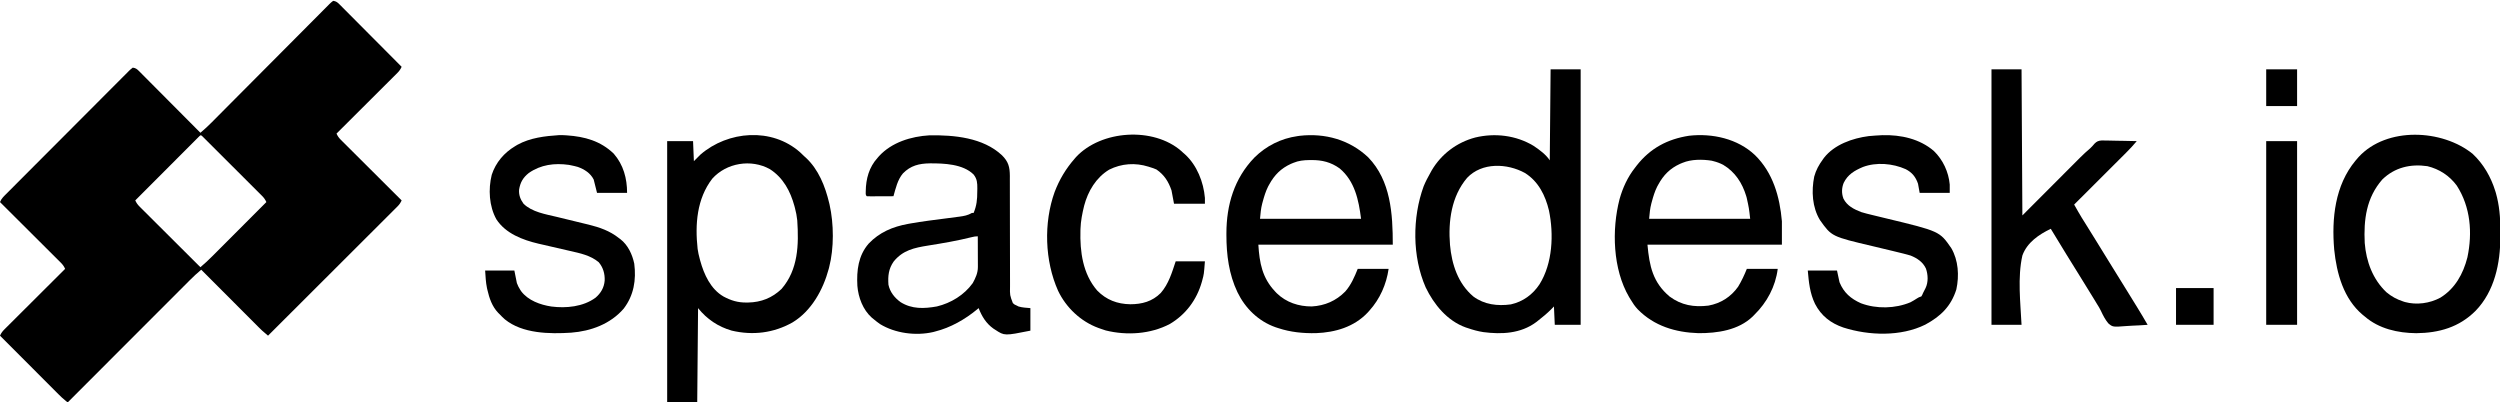
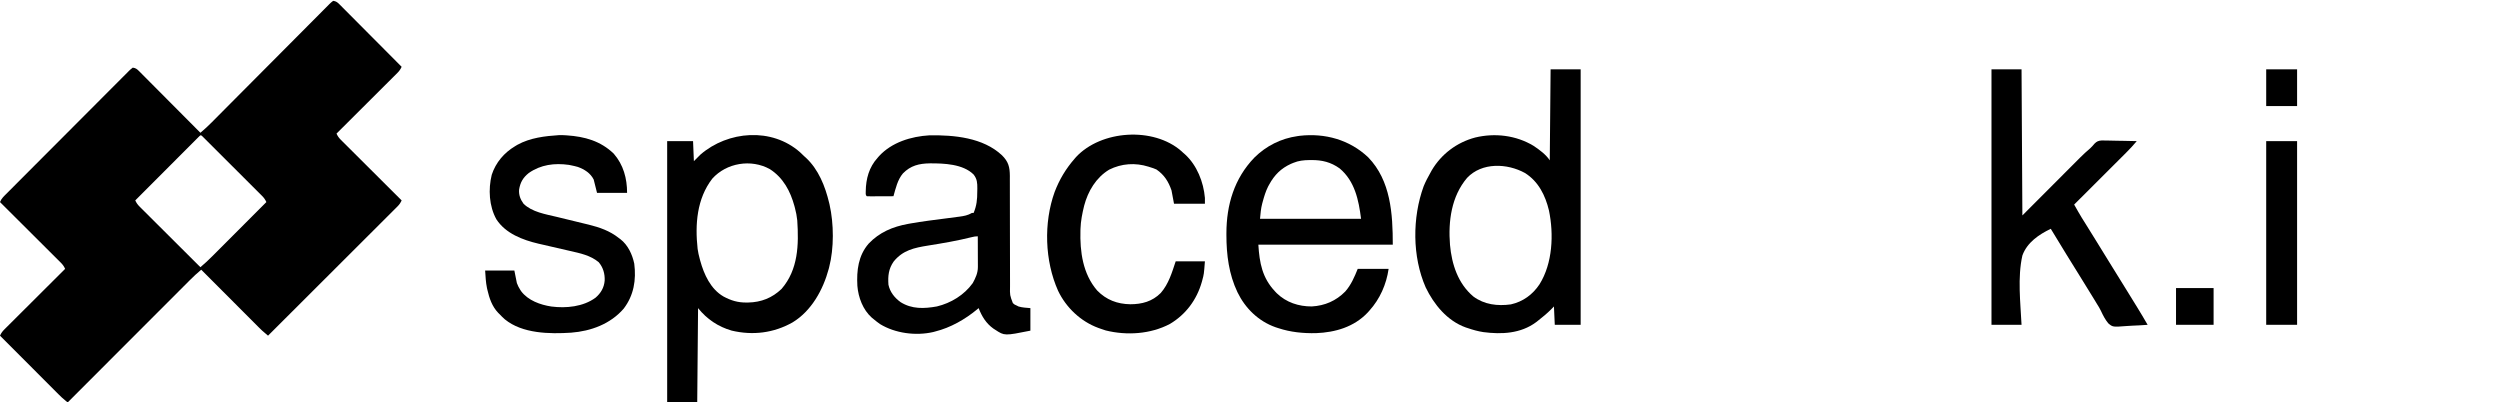
<svg xmlns="http://www.w3.org/2000/svg" version="1.1" width="2994" height="482" viewBox="0 0 2994 482" preserveAspectRatio="xMidYMid meet">
  <path d="M0 0 C3.419 0.457 5.033 1.661 7.442 4.081 C8.104 4.739 8.766 5.397 9.448 6.074 C10.52 7.163 10.52 7.163 11.614 8.274 C12.376 9.035 13.137 9.796 13.921 10.58 C16.439 13.099 18.946 15.63 21.453 18.16 C23.196 19.908 24.939 21.656 26.682 23.402 C31.272 28.004 35.853 32.614 40.432 37.227 C45.106 41.93 49.788 46.626 54.469 51.322 C63.654 60.54 72.83 69.767 82 79 C80.66 81.981 79.185 84.063 76.874 86.366 C76.232 87.011 75.59 87.656 74.928 88.321 C73.873 89.365 73.873 89.365 72.796 90.431 C72.055 91.173 71.313 91.914 70.549 92.679 C68.097 95.129 65.639 97.572 63.18 100.016 C61.478 101.713 59.777 103.412 58.076 105.11 C53.599 109.58 49.116 114.043 44.632 118.505 C40.057 123.06 35.488 127.62 30.918 132.18 C21.951 141.125 12.978 150.065 4 159 C5.34 161.981 6.815 164.063 9.126 166.366 C9.768 167.011 10.41 167.656 11.072 168.321 C11.775 169.017 12.479 169.713 13.204 170.431 C13.945 171.173 14.687 171.914 15.451 172.679 C17.903 175.129 20.361 177.572 22.82 180.016 C24.522 181.713 26.223 183.412 27.924 185.11 C32.401 189.58 36.884 194.043 41.368 198.505 C45.943 203.06 50.512 207.62 55.082 212.18 C64.049 221.125 73.022 230.065 82 239 C80.734 241.767 79.437 243.812 77.286 245.96 C76.732 246.518 76.178 247.076 75.606 247.652 C74.998 248.255 74.389 248.858 73.761 249.479 C73.114 250.128 72.467 250.777 71.801 251.445 C69.628 253.621 67.449 255.789 65.269 257.958 C63.712 259.515 62.155 261.072 60.598 262.63 C56.367 266.861 52.13 271.086 47.892 275.31 C43.466 279.724 39.045 284.144 34.624 288.563 C27.2 295.981 19.774 303.395 12.344 310.807 C4.692 318.44 -2.958 326.076 -10.605 333.715 C-11.076 334.186 -11.548 334.657 -12.034 335.142 C-14.399 337.504 -16.763 339.867 -19.128 342.229 C-38.746 361.826 -58.371 381.415 -78 401 C-85.37 394.756 -85.37 394.756 -88.613 391.507 C-89.549 390.573 -89.549 390.573 -90.504 389.621 C-91.49 388.629 -91.49 388.629 -92.496 387.618 C-93.209 386.905 -93.922 386.192 -94.657 385.457 C-96.991 383.122 -99.322 380.784 -101.652 378.445 C-103.279 376.817 -104.905 375.189 -106.532 373.561 C-110.797 369.292 -115.059 365.02 -119.321 360.748 C-123.676 356.382 -128.034 352.019 -132.393 347.656 C-140.931 339.107 -149.467 330.554 -158 322 C-162.767 325.979 -167.272 330.129 -171.65 334.53 C-172.281 335.16 -172.912 335.79 -173.562 336.439 C-175.657 338.532 -177.748 340.629 -179.84 342.726 C-181.348 344.235 -182.856 345.743 -184.365 347.251 C-188.447 351.333 -192.526 355.418 -196.605 359.504 C-200.873 363.777 -205.143 368.048 -209.413 372.32 C-217.493 380.403 -225.571 388.489 -233.648 396.576 C-242.845 405.784 -252.046 414.99 -261.246 424.196 C-280.167 443.127 -299.085 462.063 -318 481 C-325.363 474.763 -325.363 474.763 -328.651 471.469 C-329.283 470.838 -329.916 470.207 -330.567 469.557 C-331.234 468.887 -331.901 468.217 -332.588 467.526 C-333.672 466.442 -333.672 466.442 -334.778 465.336 C-337.145 462.969 -339.508 460.598 -341.871 458.227 C-343.52 456.576 -345.169 454.925 -346.818 453.275 C-351.143 448.947 -355.464 444.616 -359.784 440.284 C-364.2 435.858 -368.619 431.435 -373.037 427.012 C-381.694 418.344 -390.348 409.673 -399 401 C-397.66 398.019 -396.185 395.937 -393.874 393.634 C-392.911 392.666 -392.911 392.666 -391.928 391.679 C-391.225 390.983 -390.521 390.287 -389.796 389.569 C-389.055 388.827 -388.313 388.086 -387.549 387.321 C-385.097 384.871 -382.639 382.428 -380.18 379.984 C-378.478 378.287 -376.777 376.588 -375.076 374.89 C-370.599 370.42 -366.116 365.957 -361.632 361.495 C-357.057 356.94 -352.488 352.38 -347.918 347.82 C-338.951 338.875 -329.978 329.935 -321 321 C-322.34 318.019 -323.815 315.937 -326.126 313.634 C-326.768 312.989 -327.41 312.344 -328.072 311.679 C-328.775 310.983 -329.479 310.287 -330.204 309.569 C-330.945 308.827 -331.687 308.086 -332.451 307.321 C-334.903 304.871 -337.361 302.428 -339.82 299.984 C-341.522 298.287 -343.223 296.588 -344.924 294.89 C-349.401 290.42 -353.884 285.957 -358.368 281.495 C-362.943 276.94 -367.512 272.38 -372.082 267.82 C-381.049 258.875 -390.022 249.935 -399 241 C-397.335 236.669 -394.046 233.759 -390.826 230.552 C-390.186 229.907 -389.546 229.261 -388.887 228.597 C-386.737 226.432 -384.581 224.275 -382.424 222.118 C-380.883 220.569 -379.343 219.02 -377.803 217.471 C-373.615 213.262 -369.422 209.059 -365.226 204.859 C-362.608 202.236 -359.99 199.613 -357.373 196.989 C-347.78 187.37 -338.18 177.757 -328.575 168.149 C-320.993 160.563 -313.422 152.966 -305.857 145.363 C-298.092 137.56 -290.317 129.766 -282.533 121.981 C-278.162 117.609 -273.795 113.234 -269.438 108.848 C-265.343 104.727 -261.237 100.618 -257.121 96.519 C-255.609 95.009 -254.101 93.494 -252.598 91.975 C-250.552 89.909 -248.492 87.86 -246.428 85.813 C-245.83 85.202 -245.232 84.591 -244.616 83.961 C-242.939 82.318 -242.939 82.318 -240 80 C-236.601 80.445 -234.989 81.639 -232.596 84.043 C-231.942 84.693 -231.289 85.342 -230.616 86.011 C-229.91 86.727 -229.205 87.444 -228.478 88.182 C-227.726 88.933 -226.974 89.684 -226.2 90.458 C-223.715 92.946 -221.24 95.443 -218.766 97.941 C-217.046 99.667 -215.325 101.392 -213.604 103.116 C-209.073 107.659 -204.551 112.21 -200.031 116.763 C-195.418 121.407 -190.797 126.042 -186.176 130.678 C-177.109 139.777 -168.051 148.885 -159 158 C-154.247 154.036 -149.765 149.9 -145.415 145.501 C-144.791 144.875 -144.167 144.248 -143.524 143.603 C-141.452 141.521 -139.384 139.435 -137.316 137.35 C-135.824 135.85 -134.332 134.35 -132.839 132.85 C-129.636 129.629 -126.434 126.408 -123.232 123.185 C-118.173 118.094 -113.108 113.008 -108.042 107.924 C-107.186 107.065 -106.331 106.206 -105.449 105.321 C-103.7 103.566 -101.951 101.811 -100.202 100.056 C-88.413 88.224 -76.629 76.387 -64.859 64.536 C-56.91 56.533 -48.952 48.539 -40.985 40.555 C-36.769 36.33 -32.559 32.101 -28.359 27.861 C-24.416 23.88 -20.461 19.911 -16.497 15.95 C-15.042 14.492 -13.59 13.029 -12.144 11.561 C-10.175 9.566 -8.192 7.586 -6.204 5.61 C-5.342 4.725 -5.342 4.725 -4.462 3.821 C-2.846 2.234 -2.846 2.234 0 0 Z M-160.341 162.218 C-160.915 162.793 -161.49 163.369 -162.081 163.961 C-162.739 164.617 -163.397 165.274 -164.074 165.95 C-164.8 166.679 -165.526 167.409 -166.274 168.16 C-167.415 169.301 -167.415 169.301 -168.58 170.466 C-171.109 172.996 -173.634 175.529 -176.16 178.062 C-177.907 179.811 -179.655 181.56 -181.402 183.309 C-185.541 187.451 -189.677 191.595 -193.812 195.74 C-198.98 200.92 -204.151 206.097 -209.322 211.273 C-218.551 220.513 -227.777 229.755 -237 239 C-235.66 241.981 -234.185 244.063 -231.874 246.366 C-230.911 247.334 -230.911 247.334 -229.928 248.321 C-228.873 249.365 -228.873 249.365 -227.796 250.431 C-226.684 251.543 -226.684 251.543 -225.549 252.679 C-223.097 255.129 -220.639 257.572 -218.18 260.016 C-216.478 261.713 -214.777 263.412 -213.076 265.11 C-208.599 269.58 -204.116 274.043 -199.632 278.505 C-195.057 283.06 -190.488 287.62 -185.918 292.18 C-176.951 301.125 -167.978 310.065 -159 319 C-153.96 314.778 -149.231 310.37 -144.596 305.709 C-143.893 305.006 -143.189 304.303 -142.465 303.579 C-140.163 301.276 -137.865 298.97 -135.566 296.664 C-133.962 295.058 -132.358 293.452 -130.754 291.847 C-126.548 287.637 -122.345 283.425 -118.143 279.212 C-113.848 274.906 -109.55 270.604 -105.252 266.301 C-96.832 257.87 -88.415 249.436 -80 241 C-81.34 238.022 -82.814 235.937 -85.119 233.634 C-85.76 232.989 -86.401 232.344 -87.061 231.679 C-87.763 230.983 -88.465 230.287 -89.188 229.569 C-90.298 228.457 -90.298 228.457 -91.43 227.321 C-93.877 224.871 -96.331 222.427 -98.785 219.984 C-100.484 218.287 -102.183 216.588 -103.881 214.89 C-107.44 211.333 -111.002 207.779 -114.567 204.228 C-119.148 199.664 -123.722 195.093 -128.294 190.52 C-131.8 187.015 -135.308 183.512 -138.817 180.01 C-140.506 178.325 -142.193 176.639 -143.881 174.953 C-146.232 172.604 -148.586 170.258 -150.942 167.913 C-151.646 167.209 -152.349 166.504 -153.075 165.779 C-153.713 165.145 -154.351 164.511 -155.008 163.858 C-155.565 163.303 -156.122 162.748 -156.696 162.176 C-158.478 160.569 -158.561 160.601 -160.341 162.218 Z " fill="#000000" transform="translate(399,1)" />
  <path d="M0 0 C1.591 1.513 3.175 3.033 4.75 4.562 C5.763 5.465 5.763 5.465 6.797 6.387 C22.004 20.407 30.069 40.841 34.75 60.562 C34.915 61.251 35.08 61.939 35.25 62.648 C40.408 85.566 40.654 114.776 34.75 137.562 C34.573 138.248 34.396 138.934 34.214 139.64 C27.532 164.526 13.564 189.978 -9.131 203.7 C-31.699 216.438 -56.826 219.485 -81.977 213.5 C-98.191 208.856 -111.727 199.717 -122.25 186.562 C-122.58 223.852 -122.91 261.142 -123.25 299.562 C-135.13 299.562 -147.01 299.562 -159.25 299.562 C-159.25 196.273 -159.25 92.983 -159.25 -13.438 C-149.02 -13.438 -138.79 -13.438 -128.25 -13.438 C-127.92 -5.518 -127.59 2.402 -127.25 10.562 C-124.61 7.923 -121.97 5.282 -119.25 2.562 C-86.442 -25.686 -34.038 -30.193 0 0 Z M-105.25 31.562 C-123.751 55.581 -125.994 86.29 -122.781 115.633 C-122.212 119.678 -121.327 123.623 -120.25 127.562 C-119.96 128.651 -119.96 128.651 -119.664 129.761 C-115.119 146.236 -107.206 163.75 -91.785 172.656 C-82.823 177.454 -74.697 179.951 -64.562 179.875 C-63.388 179.868 -63.388 179.868 -62.189 179.86 C-46.665 179.551 -33.483 174.354 -22.25 163.562 C-2.253 140.434 -1.533 110.556 -3.452 81.502 C-3.969 76.41 -4.922 71.502 -6.25 66.562 C-6.443 65.827 -6.637 65.092 -6.836 64.334 C-11.712 46.497 -20.287 30.368 -36.25 20.125 C-58.614 7.697 -88.231 12.532 -105.25 31.562 Z " fill="#000000" transform="translate(958.25,182.438)" />
  <path d="M0 0 C11.88 0 23.76 0 36 0 C36 100.98 36 201.96 36 306 C25.77 306 15.54 306 5 306 C4.67 298.74 4.34 291.48 4 284 C2.907 285.134 1.814 286.269 0.688 287.438 C-4.237 292.354 -9.512 296.728 -15 301 C-16.239 301.965 -16.239 301.965 -17.504 302.949 C-35.836 316.514 -58.631 317.622 -80.547 314.73 C-86.896 313.764 -92.924 312.09 -99 310 C-99.878 309.714 -100.756 309.428 -101.66 309.133 C-123.767 301.215 -139.709 281.73 -149.594 261.199 C-165.776 224.384 -165.71 177.522 -152 140 C-149.72 134.452 -146.964 129.207 -144 124 C-143.469 123.031 -142.938 122.061 -142.391 121.062 C-130.906 101.504 -112.199 87.496 -90.312 81.688 C-66.694 75.984 -41.364 79.029 -20.477 91.609 C-13.498 96.235 -5.658 102.012 -1 109 C-0.67 73.03 -0.34 37.06 0 0 Z M-100 130 C-118.865 152.21 -122.733 182.034 -120.484 210.196 C-118.399 233.5 -110.962 256.492 -92.586 272.043 C-79.384 281.871 -63.589 283.711 -47.609 281.539 C-33.111 278.313 -21.403 269.778 -13.25 257.438 C2.447 232.333 3.946 197.597 -1.961 169.086 C-6.293 151.026 -14.56 134.31 -30.688 124.188 C-51.982 112.451 -82.26 111.235 -100 130 Z " fill="#000000" transform="translate(1857,83)" />
  <path d="M0 0 C7.668 7.583 9.337 14.01 9.403 24.693 C9.397 26.13 9.391 27.567 9.385 29.004 C9.389 30.531 9.394 32.057 9.401 33.584 C9.413 36.861 9.415 40.139 9.411 43.417 C9.404 48.603 9.42 53.789 9.439 58.975 C9.48 70.919 9.491 82.863 9.503 94.807 C9.513 105.757 9.53 116.707 9.571 127.657 C9.589 132.809 9.593 137.961 9.586 143.113 C9.584 146.321 9.595 149.53 9.609 152.738 C9.613 154.222 9.612 155.705 9.605 157.189 C9.399 167.543 9.399 167.543 13 177 C15.024 178.832 15.024 178.832 17.5 179.875 C18.273 180.264 19.047 180.654 19.844 181.055 C24.407 182.421 29.256 182.569 34 183 C34 191.91 34 200.82 34 210 C3.002 216.2 3.002 216.2 -8 209 C-8.757 208.514 -9.513 208.028 -10.293 207.527 C-19.031 201.336 -24.168 192.853 -28 183 C-28.571 183.485 -29.142 183.969 -29.73 184.469 C-44.289 196.504 -61.582 206.414 -80 211 C-81.243 211.336 -81.243 211.336 -82.512 211.68 C-103.225 216.427 -127.968 213.21 -146.137 202.078 C-148.867 200.156 -151.445 198.148 -154 196 C-154.643 195.481 -155.286 194.961 -155.949 194.426 C-166.604 184.92 -172.095 170.217 -173.219 156.288 C-174.21 137.956 -172.167 120.195 -159.75 105.812 C-146.746 92.123 -130.806 85.465 -112.461 82.137 C-111.515 81.965 -110.568 81.793 -109.593 81.616 C-95.146 79.068 -80.571 77.3 -66.024 75.425 C-62.182 74.927 -58.341 74.415 -54.5 73.902 C-52.747 73.682 -52.747 73.682 -50.958 73.457 C-45.383 72.705 -40.923 71.901 -36 69 C-35.34 69 -34.68 69 -34 69 C-30.299 60.277 -29.635 52.949 -29.625 43.5 C-29.601 42.302 -29.576 41.105 -29.551 39.871 C-29.528 33.027 -29.745 28.478 -34 23 C-46.794 10.288 -69.654 9.589 -86.39 9.634 C-99.285 9.836 -109.382 12.237 -118.641 21.672 C-125.112 29.319 -127.318 39.558 -130 49 C-134.539 49.025 -139.078 49.043 -143.617 49.055 C-145.162 49.06 -146.707 49.067 -148.253 49.075 C-150.469 49.088 -152.686 49.093 -154.902 49.098 C-155.945 49.105 -155.945 49.105 -157.008 49.113 C-158.672 49.113 -160.337 49.062 -162 49 C-163.65 47.35 -163.171 45.458 -163.188 43.188 C-162.994 28.173 -159.25 14.262 -149 3 C-148.428 2.336 -147.855 1.672 -147.266 0.988 C-132.036 -15.575 -108.85 -22.64 -86.961 -23.938 C-57.471 -24.403 -22.717 -21.309 0 0 Z M-36.328 98.031 C-53.622 102.337 -71.039 105.321 -88.636 108.107 C-105.086 110.754 -118.721 113.635 -129.719 127.168 C-135.875 135.971 -136.733 144.487 -136 155 C-134.14 163.781 -128.664 170.592 -121.504 175.824 C-107.933 184.355 -93.252 183.721 -78 181 C-61.061 176.935 -45.231 167.268 -35 153 C-31.656 146.87 -28.865 140.845 -28.886 133.782 C-28.887 132.962 -28.887 132.141 -28.887 131.296 C-28.892 130.42 -28.897 129.543 -28.902 128.641 C-28.904 127.736 -28.905 126.832 -28.907 125.9 C-28.912 123.017 -28.925 120.133 -28.938 117.25 C-28.943 115.293 -28.947 113.336 -28.951 111.379 C-28.962 106.586 -28.979 101.793 -29 97 C-31.764 97 -33.68 97.346 -36.328 98.031 Z " fill="#000000" transform="translate(1200,186)" />
-   <path d="M0 0 C21.569 21.099 29.678 49.877 32.223 79.242 C32.223 88.482 32.223 97.722 32.223 107.242 C-20.907 107.242 -74.037 107.242 -128.777 107.242 C-126.437 132.985 -122.355 152.364 -102.335 169.308 C-88.108 179.882 -72.978 182.344 -55.777 180.242 C-41.072 177.57 -28.893 169.875 -20.218 157.617 C-16.097 150.827 -12.723 143.607 -9.777 136.242 C2.433 136.242 14.643 136.242 27.223 136.242 C24.587 157.333 14.344 176.484 -0.777 191.242 C-1.42 191.906 -2.063 192.569 -2.726 193.253 C-19.823 209.757 -45.081 213.331 -67.777 213.242 C-95.203 212.349 -120.818 204.695 -140.398 184.714 C-143.711 181.176 -146.316 177.405 -148.777 173.242 C-149.432 172.168 -150.087 171.094 -150.761 169.988 C-170.291 136.624 -171.706 89.367 -162.184 52.685 C-158.42 39.204 -152.468 26.249 -143.777 15.242 C-143.1 14.352 -142.423 13.463 -141.726 12.546 C-125.472 -8.183 -104.823 -19.218 -78.929 -23.196 C-50.994 -26.339 -20.764 -19.662 0 0 Z M-86.777 9.242 C-87.757 9.644 -88.736 10.046 -89.746 10.46 C-101.659 15.875 -109.556 23.823 -115.777 35.242 C-116.227 36.059 -116.677 36.876 -117.14 37.718 C-120.034 43.507 -121.843 49.517 -123.527 55.742 C-123.738 56.513 -123.949 57.283 -124.166 58.078 C-125.755 64.273 -126.181 69.684 -126.777 76.242 C-86.847 76.242 -46.917 76.242 -5.777 76.242 C-7.193 63.521 -7.193 63.521 -9.902 51.179 C-10.114 50.437 -10.325 49.695 -10.543 48.931 C-15.274 33.35 -23.865 20.097 -38.066 11.644 C-41.856 9.684 -45.637 8.257 -49.777 7.242 C-50.478 7.059 -51.179 6.876 -51.902 6.687 C-63.048 4.961 -76.294 4.863 -86.777 9.242 Z " fill="#000000" transform="translate(2101.777,185.758)" />
  <path d="M0 0 C27.119 27.957 29.465 67.888 29.465 104.605 C-23.665 104.605 -76.795 104.605 -131.535 104.605 C-130.161 126.585 -126.857 144.346 -111.535 160.605 C-110.871 161.311 -110.207 162.016 -109.523 162.742 C-98.091 173.837 -83.218 178.659 -67.535 178.605 C-51.876 177.705 -38.465 171.907 -27.473 160.73 C-20.499 152.81 -16.427 143.336 -12.535 133.605 C-0.325 133.605 11.885 133.605 24.465 133.605 C21.827 152.073 14.028 169.728 1.465 183.605 C0.766 184.385 0.068 185.165 -0.652 185.969 C-16.915 203.186 -39.399 209.68 -62.422 210.584 C-77.785 210.91 -92.912 209.452 -107.535 204.605 C-108.651 204.246 -109.768 203.886 -110.918 203.516 C-131.315 196.355 -147.202 180.886 -156.535 161.605 C-166.827 140.067 -169.765 116.799 -169.785 93.168 C-169.786 92.464 -169.787 91.761 -169.787 91.036 C-169.735 56.835 -160.436 25.379 -136.277 0.32 C-122.076 -13.739 -104.359 -22.608 -84.535 -25.395 C-83.261 -25.578 -83.261 -25.578 -81.961 -25.766 C-51.672 -29.187 -22.312 -21.075 0 0 Z M-89.535 6.605 C-90.515 7.008 -91.495 7.41 -92.504 7.824 C-104.417 13.239 -112.314 21.186 -118.535 32.605 C-118.985 33.423 -119.435 34.24 -119.898 35.082 C-122.793 40.871 -124.601 46.881 -126.285 53.105 C-126.496 53.876 -126.707 54.647 -126.924 55.441 C-128.514 61.637 -128.939 67.048 -129.535 73.605 C-89.605 73.605 -49.675 73.605 -8.535 73.605 C-11.332 51.233 -16.044 28.446 -34.203 13.273 C-44.675 5.783 -55.251 3.212 -67.91 3.293 C-68.836 3.299 -69.762 3.304 -70.717 3.31 C-77.39 3.429 -83.323 4.011 -89.535 6.605 Z " fill="#000000" transform="translate(1638.535,188.395)" />
  <path d="M0 0 C11.88 0 23.76 0 36 0 C36.33 57.75 36.66 115.5 37 175 C61.325 150.635 61.325 150.635 85.645 126.265 C90.369 121.536 90.369 121.536 92.587 119.317 C94.124 117.779 95.659 116.241 97.194 114.701 C99.529 112.358 101.868 110.018 104.207 107.679 C104.881 107.002 105.555 106.325 106.249 105.627 C110.096 101.788 114.047 98.149 118.2 94.642 C120.09 92.918 121.685 91.074 123.315 89.105 C126.152 86.242 128.096 85.498 132.109 85.205 C134.061 85.206 136.014 85.245 137.965 85.316 C138.998 85.326 140.031 85.336 141.096 85.346 C144.378 85.385 147.657 85.473 150.938 85.562 C153.17 85.598 155.402 85.63 157.635 85.658 C163.091 85.735 168.545 85.855 174 86 C169.859 90.938 165.554 95.586 160.985 100.129 C160.311 100.803 159.637 101.477 158.943 102.171 C156.738 104.376 154.529 106.576 152.32 108.777 C150.782 110.314 149.243 111.851 147.705 113.388 C143.673 117.417 139.638 121.442 135.602 125.466 C131.478 129.581 127.356 133.698 123.234 137.814 C115.159 145.879 107.081 153.941 99 162 C100.272 164.236 101.544 166.471 102.818 168.705 C103.175 169.334 103.532 169.962 103.9 170.609 C106.675 175.475 109.59 180.229 112.625 184.938 C117.11 191.968 121.493 199.054 125.812 206.188 C130.608 214.1 135.46 221.974 140.375 229.812 C147.631 241.387 154.797 253.015 161.944 264.656 C164.066 268.107 166.192 271.554 168.32 275 C169.038 276.163 169.755 277.326 170.473 278.489 C171.817 280.667 173.163 282.846 174.51 285.023 C178.783 291.953 182.928 298.95 187 306 C180.812 306.473 174.635 306.816 168.433 307.044 C166.331 307.139 164.229 307.268 162.131 307.433 C145.243 308.73 145.243 308.73 139.926 304.254 C136.146 299.732 133.558 294.651 131.094 289.324 C129.711 286.386 128.043 283.688 126.293 280.957 C125.257 279.243 124.221 277.528 123.188 275.812 C118.394 267.899 113.54 260.026 108.625 252.188 C95.907 231.9 83.425 211.468 71 191 C56.671 197.947 42.606 207.423 37 223 C31.102 249.231 34.705 279.512 36 306 C24.12 306 12.24 306 0 306 C0 205.02 0 104.04 0 0 Z " fill="#000000" transform="translate(2385,83)" />
-   <path d="M0 0 C12.991 12.131 21.98 27.814 27.188 44.688 C27.414 45.416 27.641 46.144 27.874 46.895 C32.037 61.546 33.315 76.496 33.204 91.664 C33.188 94.246 33.204 96.826 33.223 99.408 C33.262 131.042 26.258 164.694 3.566 188.059 C-16.11 207.735 -40.147 214.565 -67.487 214.84 C-89.547 214.616 -112.139 209.585 -129.188 194.812 C-129.961 194.192 -130.734 193.572 -131.531 192.934 C-154.51 173.678 -162.81 143.392 -165.75 114.668 C-168.933 77.456 -164.858 37.852 -140.234 8.184 C-139.559 7.401 -138.883 6.619 -138.188 5.812 C-137.595 5.123 -137.002 4.433 -136.391 3.723 C-102.692 -32.64 -36.526 -29.445 0 0 Z M-108.188 30.812 C-127.28 52.659 -130.565 78.87 -129.188 106.812 C-127.427 128.972 -119.576 150.324 -103.188 165.812 C-97.084 170.891 -90.734 174.378 -83.188 176.812 C-82.165 177.151 -82.165 177.151 -81.121 177.496 C-67.114 181.35 -51.296 179.128 -38.629 172.316 C-21.036 161.479 -11.269 143.8 -6.25 124.141 C0.006 94.664 -2.398 63.786 -18.945 38.082 C-27.749 26.187 -39.784 18.298 -54.188 14.812 C-74.329 11.923 -93.256 16.249 -108.188 30.812 Z " fill="#000000" transform="translate(2961.188,184.188)" />
-   <path d="M0 0 C22.012 -0.568 44.547 4.357 61.52 18.941 C72.395 29.526 79.164 43.975 80.52 59.129 C80.52 62.429 80.52 65.729 80.52 69.129 C68.64 69.129 56.76 69.129 44.52 69.129 C43.53 63.684 43.53 63.684 42.52 58.129 C39.733 49.978 35.424 44.648 27.789 40.727 C12.336 33.83 -7.422 32.076 -23.48 38.129 C-33.624 42.46 -41.473 47.001 -46.48 57.129 C-48.97 63.365 -49.135 69.724 -46.762 76.043 C-42.312 84.751 -34.254 88.714 -25.48 92.129 C-21.36 93.386 -17.206 94.443 -13.015 95.437 C-10.978 95.921 -8.944 96.418 -6.911 96.918 C-3.312 97.801 0.29 98.672 3.894 99.539 C68.391 115.069 68.391 115.069 82.395 135.316 C90.907 149.947 91.983 168.273 88.457 184.691 C82.03 205.097 69.646 216.923 51.301 226.875 C21.995 241.419 -16.292 240.131 -46.855 230.379 C-62.001 225.221 -73.424 216.349 -80.8 202.052 C-86.995 189.26 -88.257 176.095 -89.48 162.129 C-77.93 162.129 -66.38 162.129 -54.48 162.129 C-53.49 166.749 -52.5 171.369 -51.48 176.129 C-46.411 188.585 -38.001 195.897 -25.809 201.316 C-7.321 208.262 15.327 207.806 33.52 200.129 C36.266 198.658 38.891 197.107 41.496 195.398 C43.52 194.129 43.52 194.129 46.52 193.129 C47.641 191.298 47.641 191.298 48.52 189.129 C48.861 188.457 49.203 187.786 49.555 187.094 C49.894 186.425 50.233 185.756 50.582 185.066 C50.924 184.395 51.265 183.723 51.617 183.031 C54.977 175.948 54.568 167.062 52.02 159.754 C48.389 151.879 41.416 147.245 33.52 144.129 C28.086 142.52 22.592 141.2 17.082 139.879 C15.484 139.488 13.887 139.095 12.29 138.702 C4.329 136.748 -3.645 134.85 -11.625 132.977 C-60.88 121.383 -60.88 121.383 -74.855 101.754 C-84.236 86.358 -85.256 66.929 -81.762 49.555 C-79.646 41.85 -76.177 35.557 -71.48 29.129 C-71.031 28.495 -70.581 27.86 -70.117 27.207 C-57.718 11.26 -35.882 3.626 -16.48 1.129 C-10.992 0.588 -5.506 0.286 0 0 Z " fill="#000000" transform="translate(2254.48,161.871)" />
  <path d="M0 0 C2.445 -0.072 4.813 0.021 7.254 0.184 C7.908 0.225 8.561 0.266 9.235 0.308 C30.573 1.763 49.44 6.986 65.254 22.184 C76.878 35.57 81.254 51.795 81.254 69.184 C69.374 69.184 57.494 69.184 45.254 69.184 C43.274 61.264 43.274 61.264 41.254 53.184 C37.367 45.527 30.314 41.02 22.305 38.113 C19.627 37.361 16.983 36.716 14.254 36.184 C13.35 36.003 12.447 35.823 11.516 35.637 C-5.66 33.251 -22.006 35.292 -36.473 45.371 C-43.394 50.889 -46.712 56.648 -48.098 65.406 C-48.528 71.826 -46.511 77.024 -42.746 82.184 C-32.657 92.175 -16.134 94.771 -2.809 97.961 C-1.431 98.297 -0.053 98.635 1.324 98.973 C7.081 100.384 12.841 101.781 18.603 103.17 C22.162 104.028 25.719 104.898 29.275 105.774 C31.242 106.255 33.212 106.724 35.181 107.193 C48.317 110.432 60.564 114.663 71.254 123.184 C72.203 123.872 72.203 123.872 73.172 124.574 C82.303 131.589 87.494 142.89 89.84 153.945 C92.333 173.445 89.313 191.95 77.191 207.809 C61.327 226.189 38.015 234.769 14.23 236.594 C-11.405 238.261 -44.139 237.832 -65.148 220.613 C-67.456 218.549 -69.64 216.456 -71.746 214.184 C-72.217 213.718 -72.687 213.253 -73.172 212.773 C-80.442 205.127 -83.755 195.329 -86.059 185.246 C-86.218 184.556 -86.377 183.866 -86.542 183.155 C-88.012 176.102 -88.22 169.546 -88.746 162.184 C-77.196 162.184 -65.646 162.184 -53.746 162.184 C-52.756 167.134 -51.766 172.084 -50.746 177.184 C-49.49 180.302 -48.548 182.499 -46.746 185.184 C-46.372 185.761 -45.998 186.339 -45.613 186.934 C-37.343 198.027 -22.626 203.28 -9.457 205.266 C8.27 207.548 28.662 205.593 43.457 194.719 C49.854 189.253 53.737 182.622 54.414 174.188 C54.74 166.021 52.582 158.493 47.254 152.184 C37.433 144.003 25.104 141.481 12.926 138.723 C11.565 138.407 10.204 138.091 8.843 137.774 C3.131 136.444 -2.584 135.13 -8.302 133.825 C-11.825 133.02 -15.345 132.203 -18.864 131.38 C-20.815 130.927 -22.769 130.487 -24.723 130.048 C-43.771 125.585 -64.195 117.899 -75.281 100.812 C-84.032 85.108 -85.111 64.787 -80.84 47.523 C-75.997 32.734 -66.023 21.11 -52.746 13.184 C-51.879 12.662 -51.011 12.139 -50.117 11.602 C-34.7 3.132 -17.264 1.154 0 0 Z " fill="#000000" transform="translate(669.746,161.816)" />
  <path d="M0 0 C0.723 0.673 1.446 1.346 2.191 2.039 C2.946 2.691 3.7 3.344 4.477 4.016 C18.656 17.003 26.587 37.088 28.191 56.039 C28.191 58.349 28.191 60.659 28.191 63.039 C15.981 63.039 3.771 63.039 -8.809 63.039 C-9.799 57.759 -10.789 52.479 -11.809 47.039 C-15.473 36.454 -20.46 28.49 -29.809 22.039 C-32.267 20.881 -34.771 20.066 -37.371 19.289 C-38.018 19.082 -38.664 18.874 -39.33 18.66 C-55.173 13.664 -71.615 14.773 -86.496 22.227 C-102.22 31.77 -111.779 47.882 -116.43 65.375 C-118.646 74.457 -120.52 83.676 -120.809 93.039 C-120.829 93.676 -120.85 94.313 -120.871 94.969 C-121.575 120.42 -118.088 146.957 -100.863 166.93 C-89.846 178.24 -76.72 183.145 -61.184 183.414 C-47.075 183.376 -34.849 180.109 -24.668 169.891 C-15.208 159.023 -11.297 145.504 -6.809 132.039 C4.741 132.039 16.291 132.039 28.191 132.039 C27.008 147.429 27.008 147.429 25.129 154.352 C24.913 155.152 24.698 155.953 24.476 156.777 C18.373 178.11 5.317 195.714 -13.809 207.039 C-36.943 219.212 -65.356 221.034 -90.559 214.789 C-92.32 214.241 -94.07 213.654 -95.809 213.039 C-97.011 212.616 -98.214 212.193 -99.453 211.758 C-120.491 204.025 -138.028 187.475 -147.677 167.216 C-163.634 131.469 -165.068 85.942 -151.809 49.039 C-146.049 33.992 -138.419 21.214 -127.809 9.039 C-127.257 8.402 -126.705 7.765 -126.137 7.109 C-96.065 -25.195 -33.451 -29.32 0 0 Z " fill="#000000" transform="translate(1414.809,180.961)" />
  <path d="M0 0 C12.21 0 24.42 0 37 0 C37 72.6 37 145.2 37 220 C24.79 220 12.58 220 0 220 C0 147.4 0 74.8 0 0 Z " fill="#000000" transform="translate(2714,169)" />
  <path d="M0 0 C14.85 0 29.7 0 45 0 C45 14.52 45 29.04 45 44 C30.15 44 15.3 44 0 44 C0 29.48 0 14.96 0 0 Z " fill="#000000" transform="translate(2606,345)" />
  <path d="M0 0 C12.21 0 24.42 0 37 0 C37 14.52 37 29.04 37 44 C24.79 44 12.58 44 0 44 C0 29.48 0 14.96 0 0 Z " fill="#000000" transform="translate(2714,83)" />
</svg>